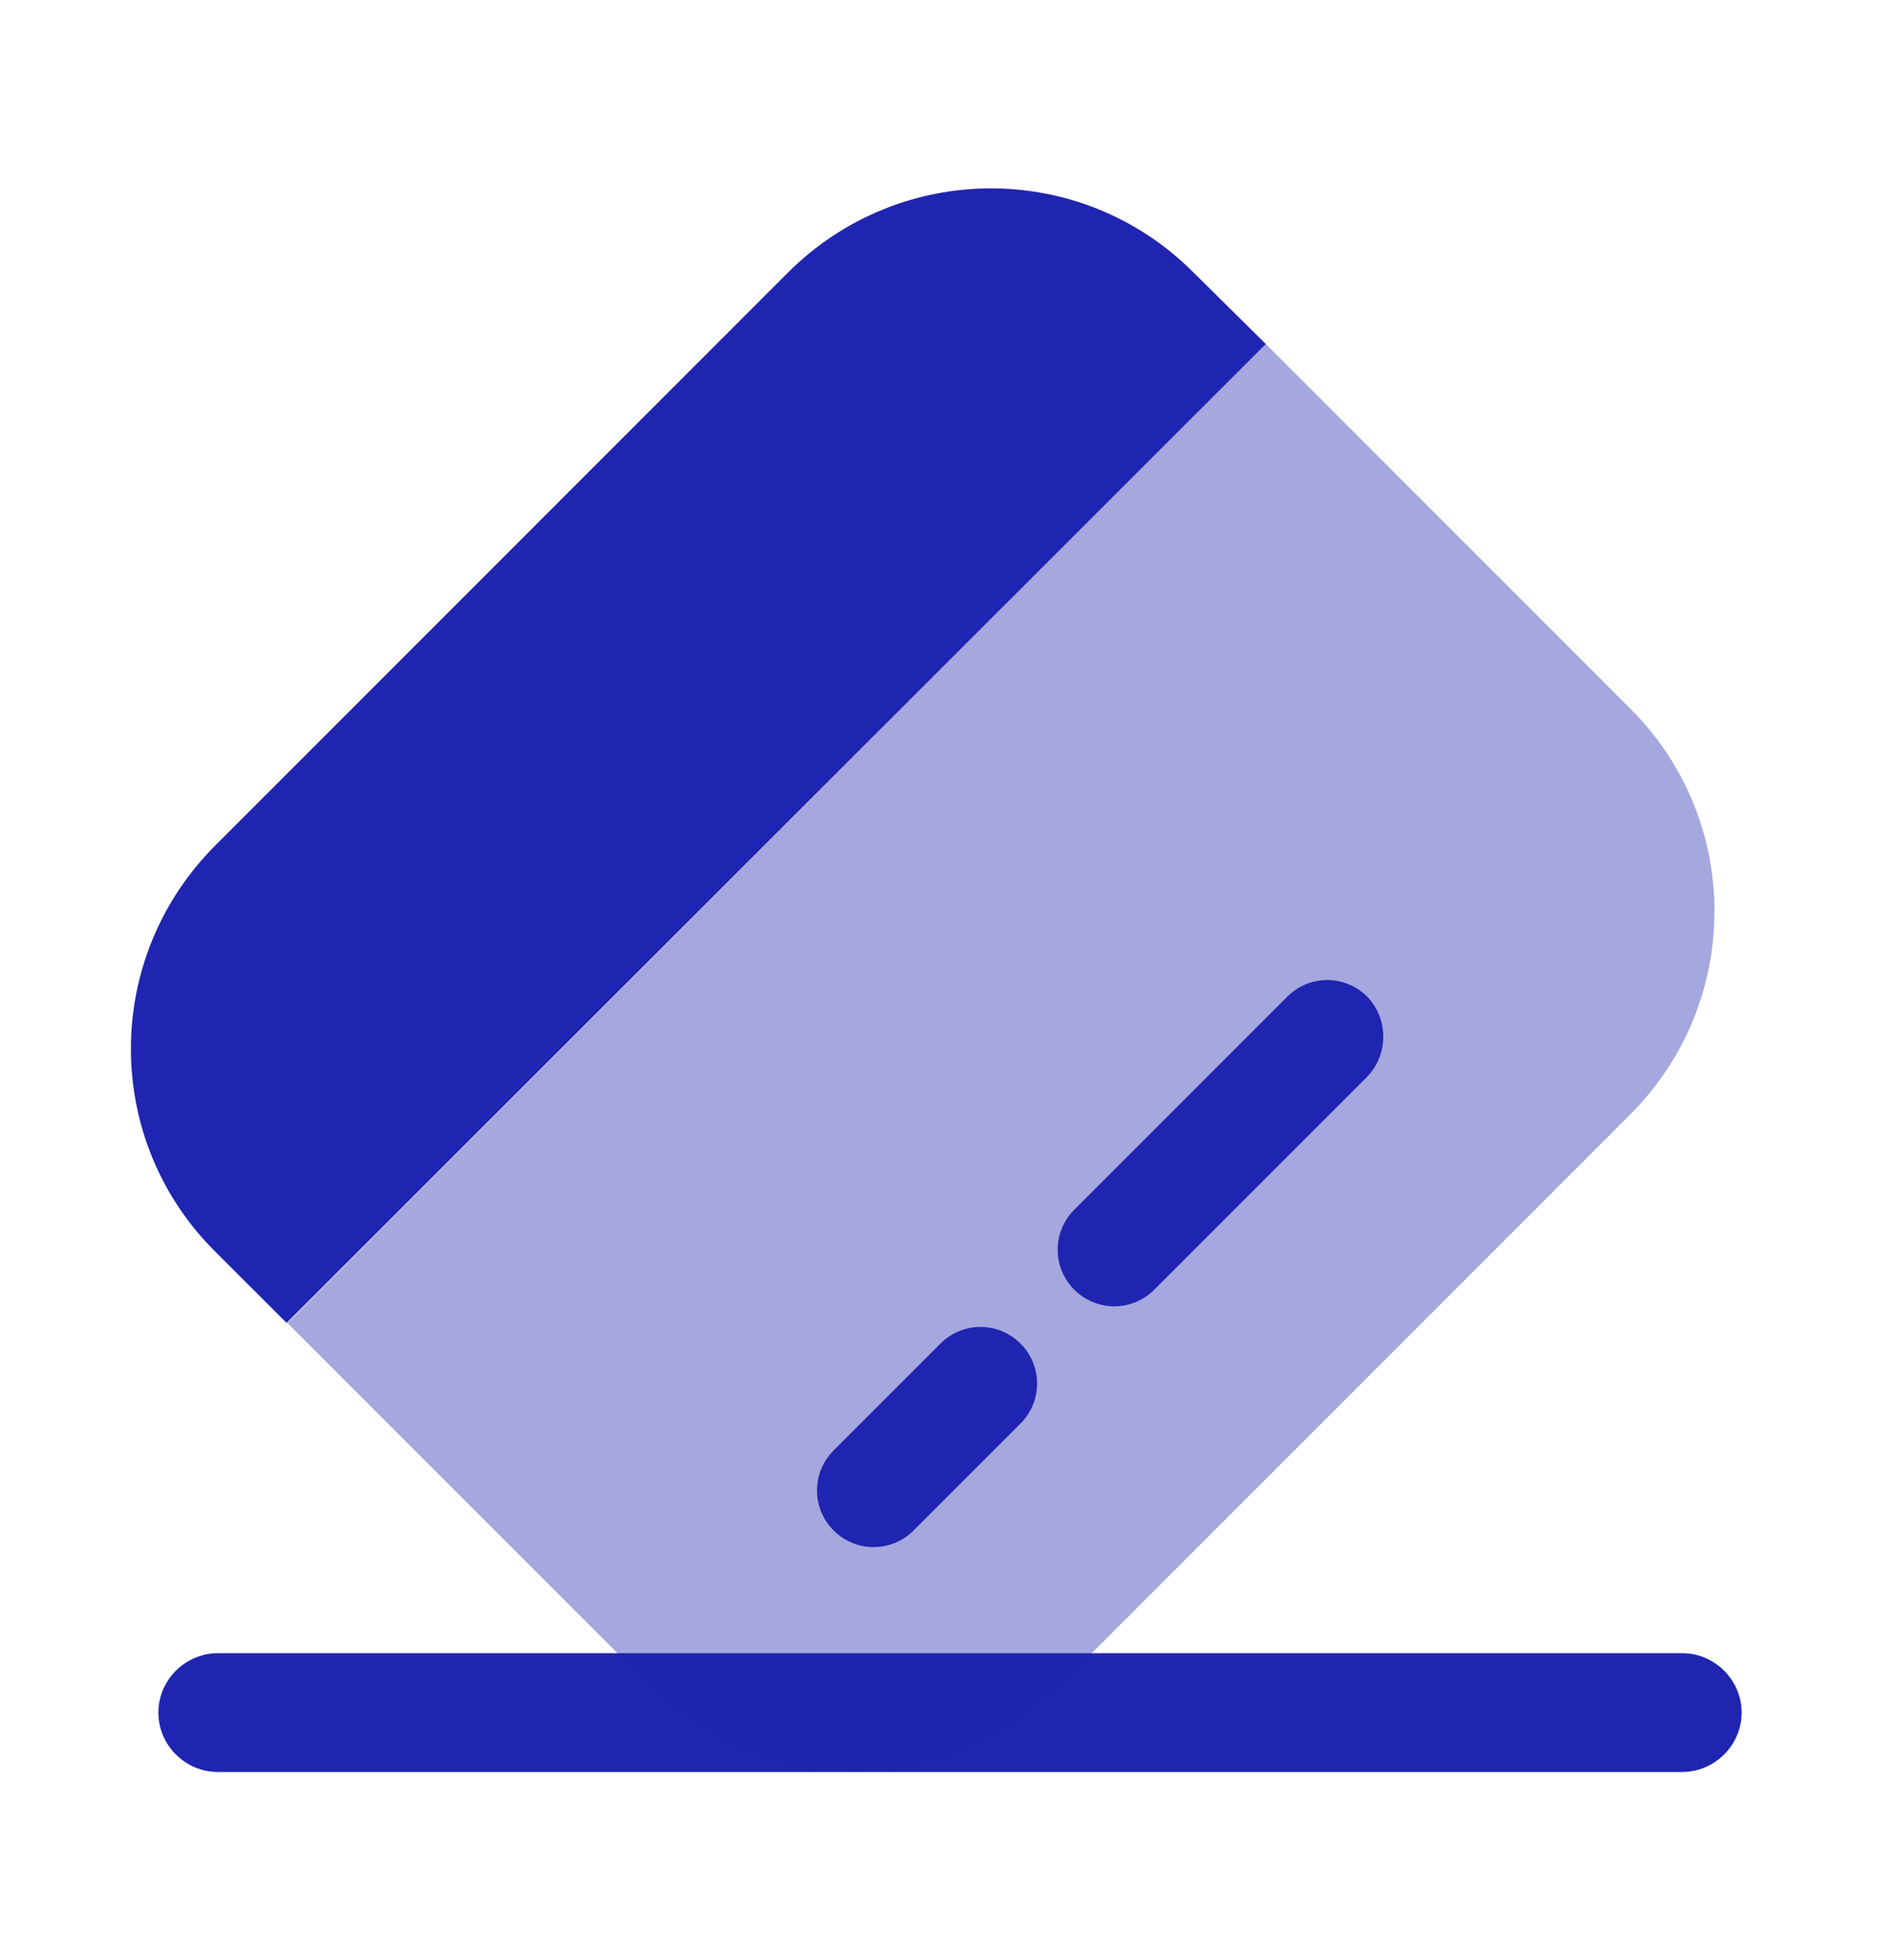
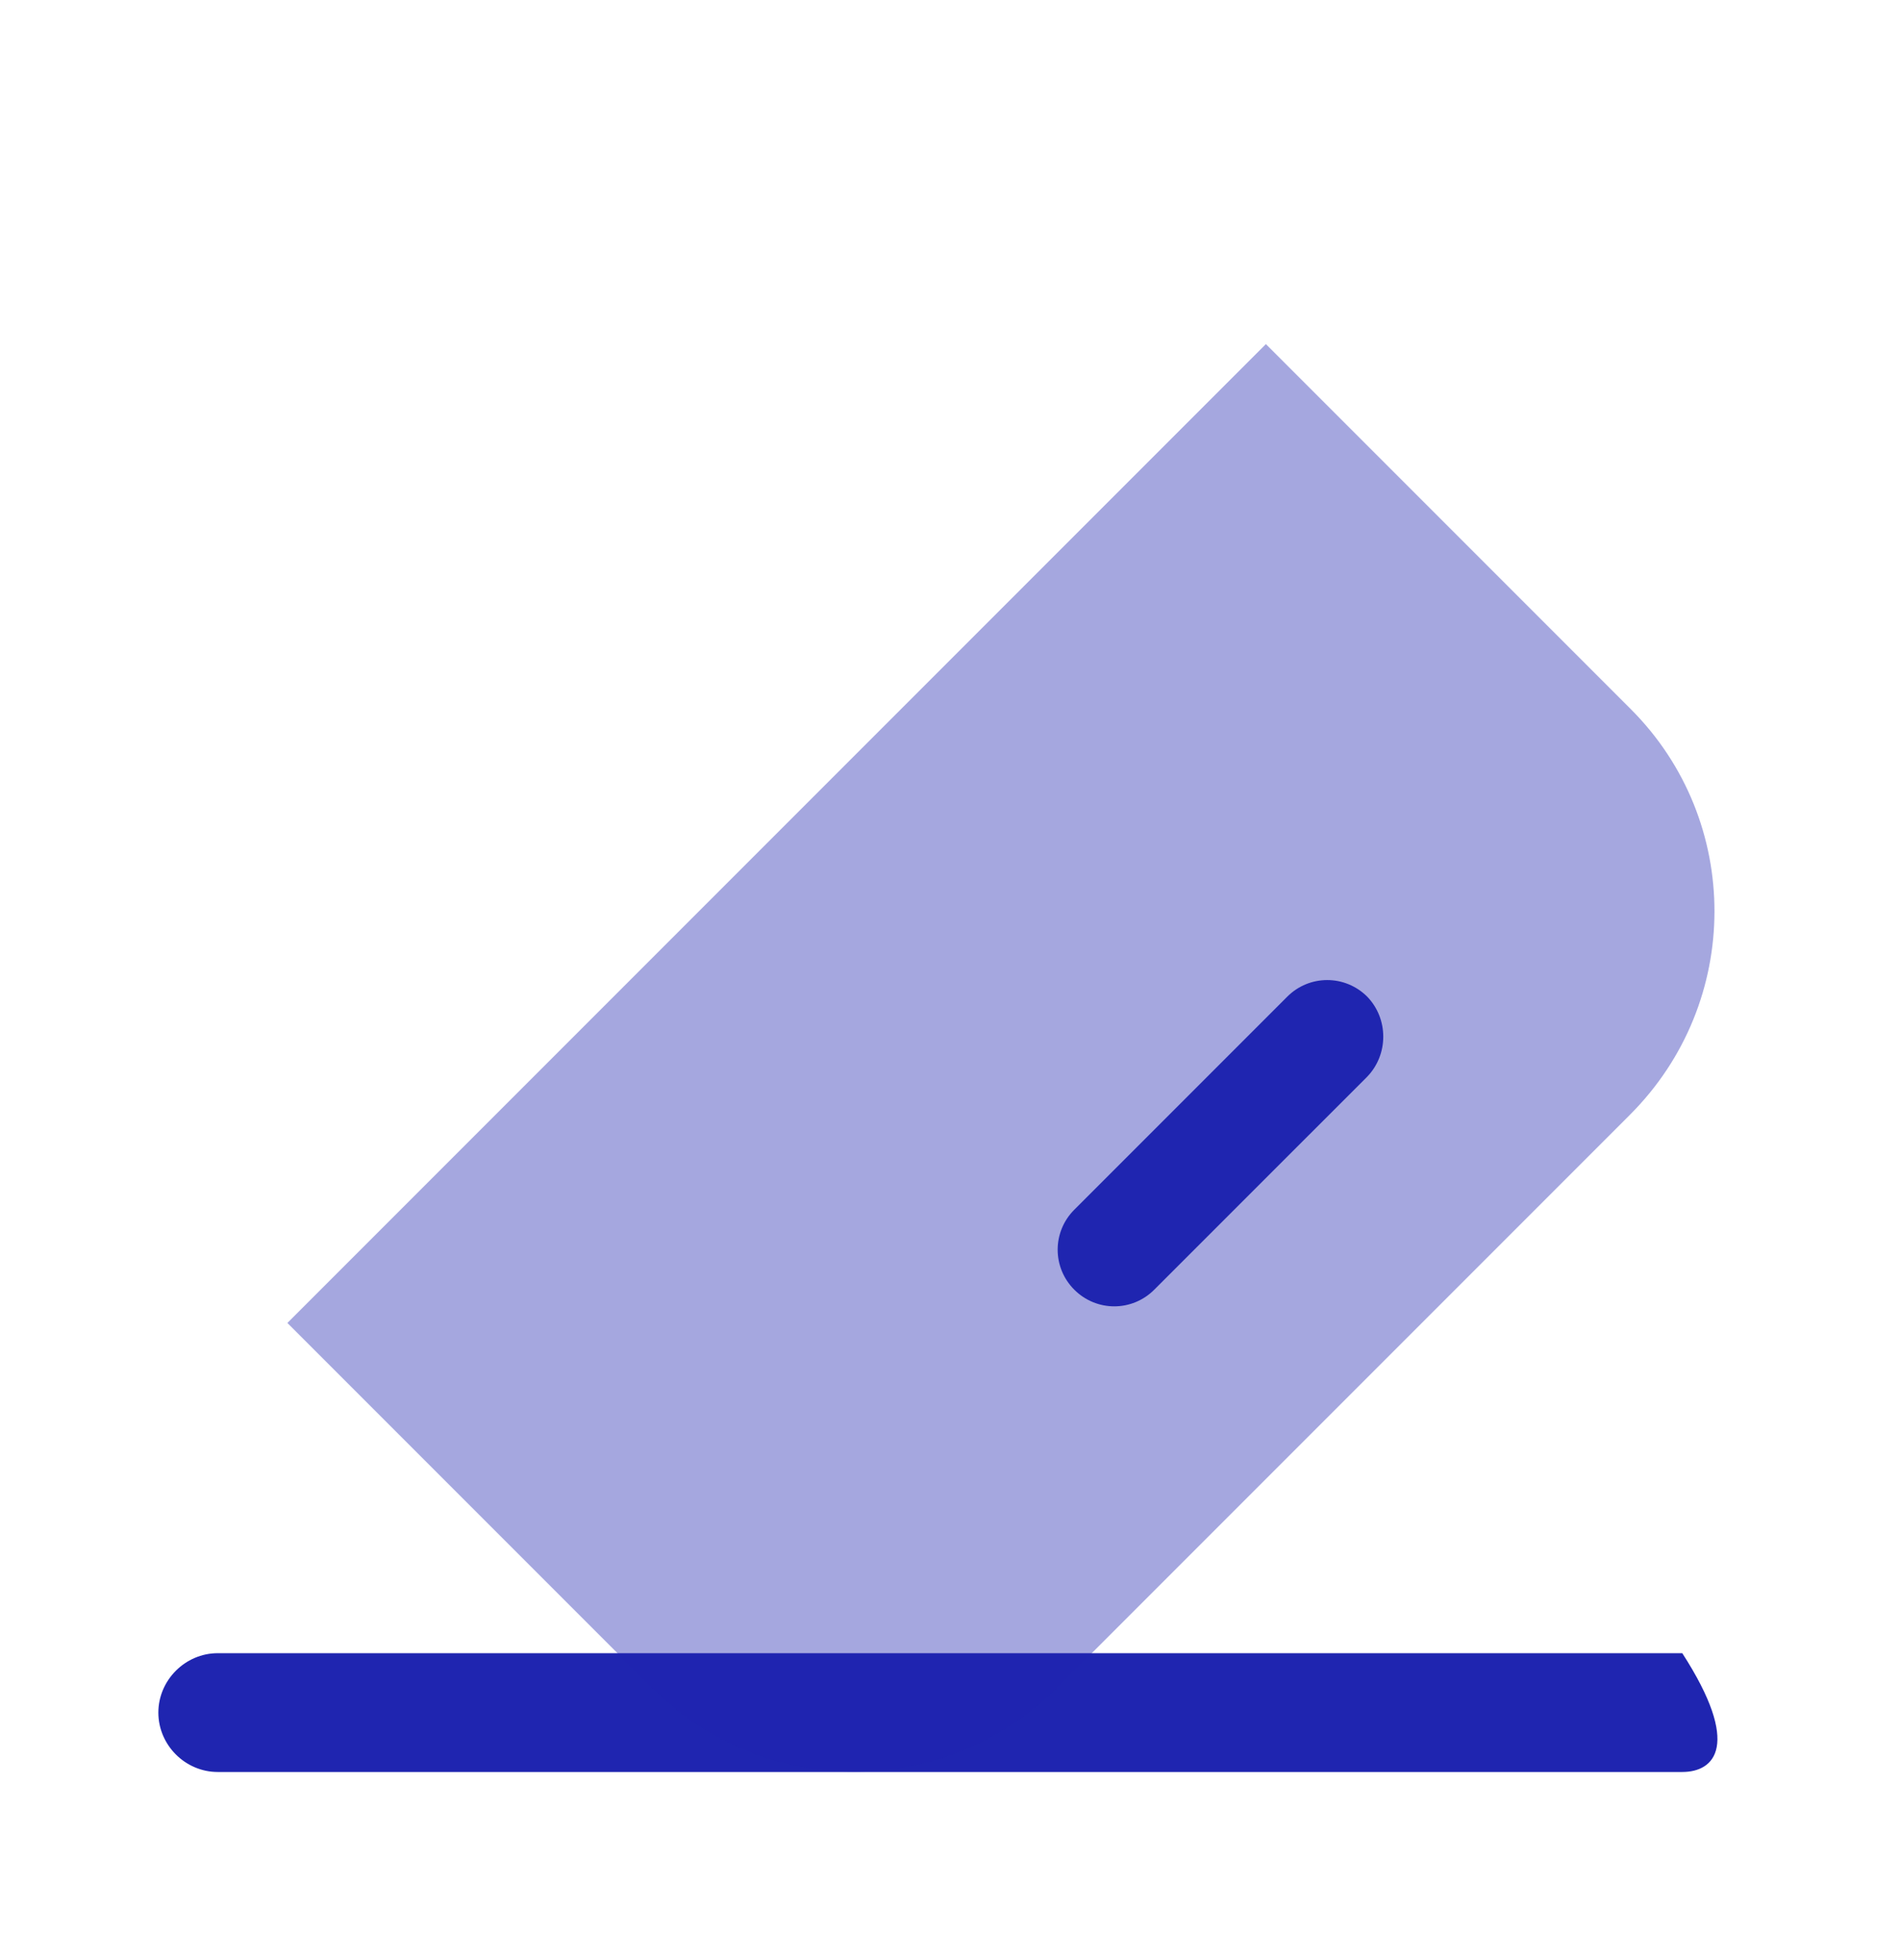
<svg xmlns="http://www.w3.org/2000/svg" width="32" height="33" viewBox="0 0 32 33" fill="none">
-   <path d="M28.333 29.833H3.667C3.12 29.833 2.667 29.38 2.667 28.833C2.667 28.287 3.12 27.833 3.667 27.833H28.333C28.88 27.833 29.333 28.287 29.333 28.833C29.333 29.38 28.88 29.833 28.333 29.833Z" fill="#1F25B0" />
+   <path d="M28.333 29.833H3.667C3.12 29.833 2.667 29.38 2.667 28.833C2.667 28.287 3.12 27.833 3.667 27.833H28.333C29.333 29.38 28.88 29.833 28.333 29.833Z" fill="#1F25B0" />
  <path opacity="0.4" d="M27.453 18.767L17.813 28.407C15.92 30.3 12.867 30.3 10.987 28.42L4.84 22.273L21.32 5.793L27.467 11.94C29.347 13.82 29.347 16.873 27.453 18.767Z" fill="#1F25B0" />
-   <path d="M21.32 5.793L4.827 22.273L3.613 21.06C1.733 19.18 1.733 16.127 3.627 14.233L13.267 4.593C15.16 2.7 18.213 2.7 20.093 4.58L21.32 5.793Z" fill="#1F25B0" />
-   <path d="M17.187 23.967L15.387 25.767C15.013 26.14 14.413 26.14 14.04 25.767C13.667 25.393 13.667 24.793 14.04 24.42L15.84 22.62C16.213 22.247 16.813 22.247 17.187 22.62C17.56 22.993 17.56 23.593 17.187 23.967Z" fill="#1F25B0" />
  <path d="M23.027 18.127L19.44 21.713C19.067 22.087 18.467 22.087 18.093 21.713C17.72 21.34 17.72 20.74 18.093 20.367L21.68 16.78C22.053 16.407 22.653 16.407 23.027 16.78C23.387 17.153 23.387 17.753 23.027 18.127Z" fill="#1F25B0" />
</svg>